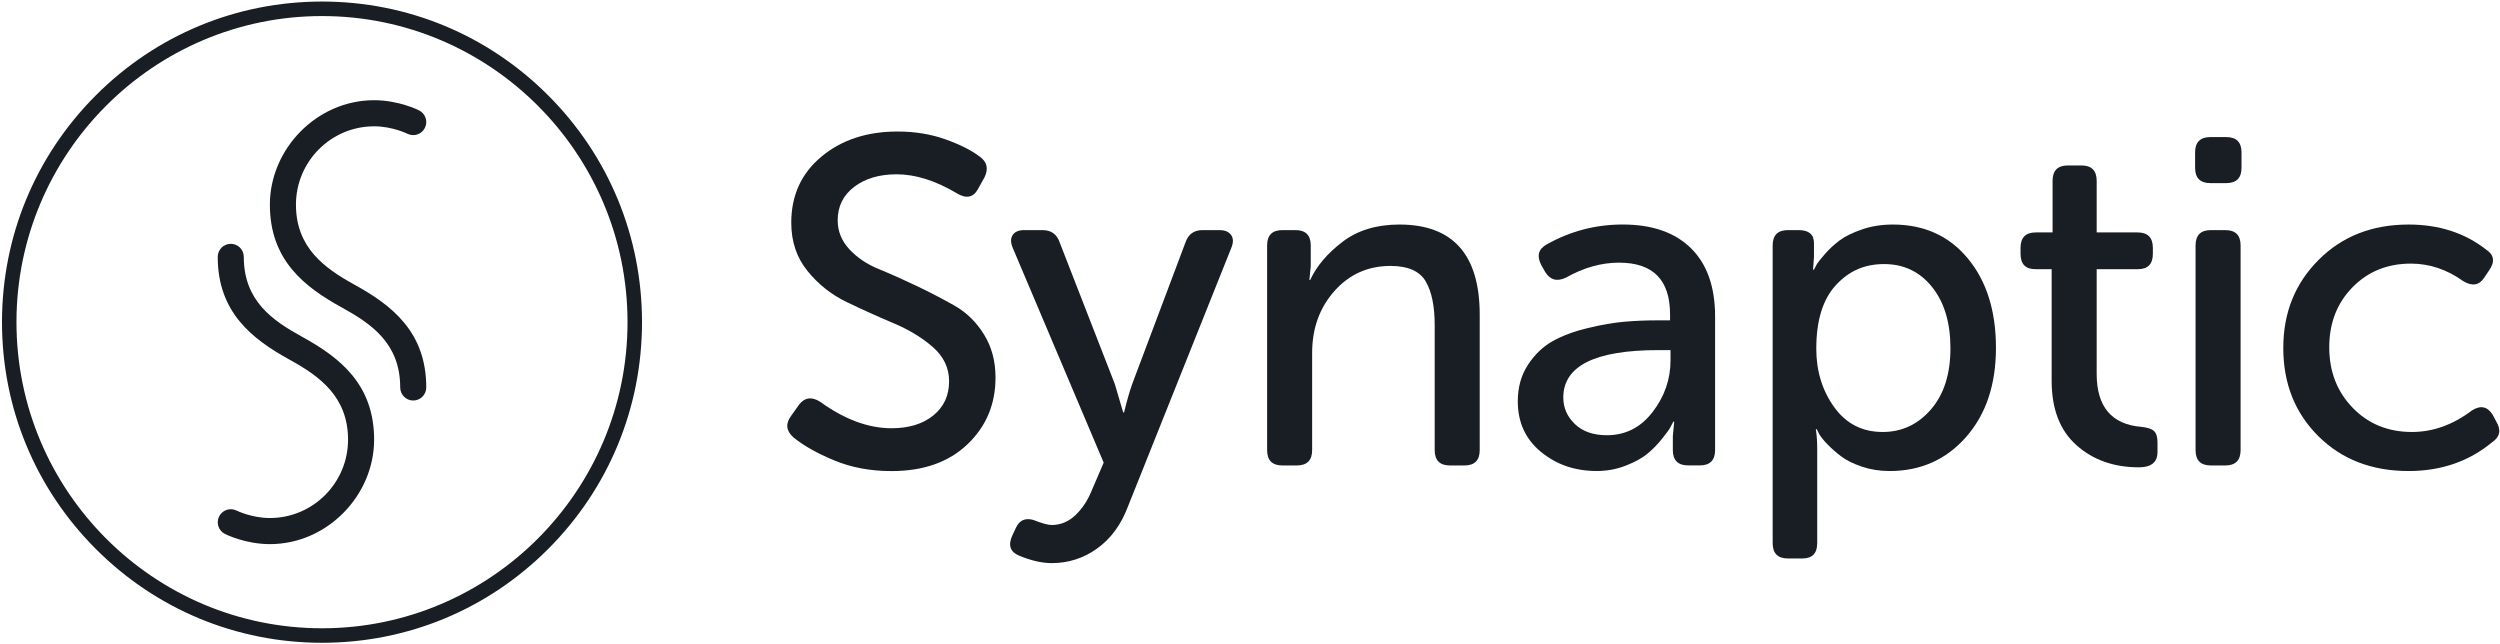
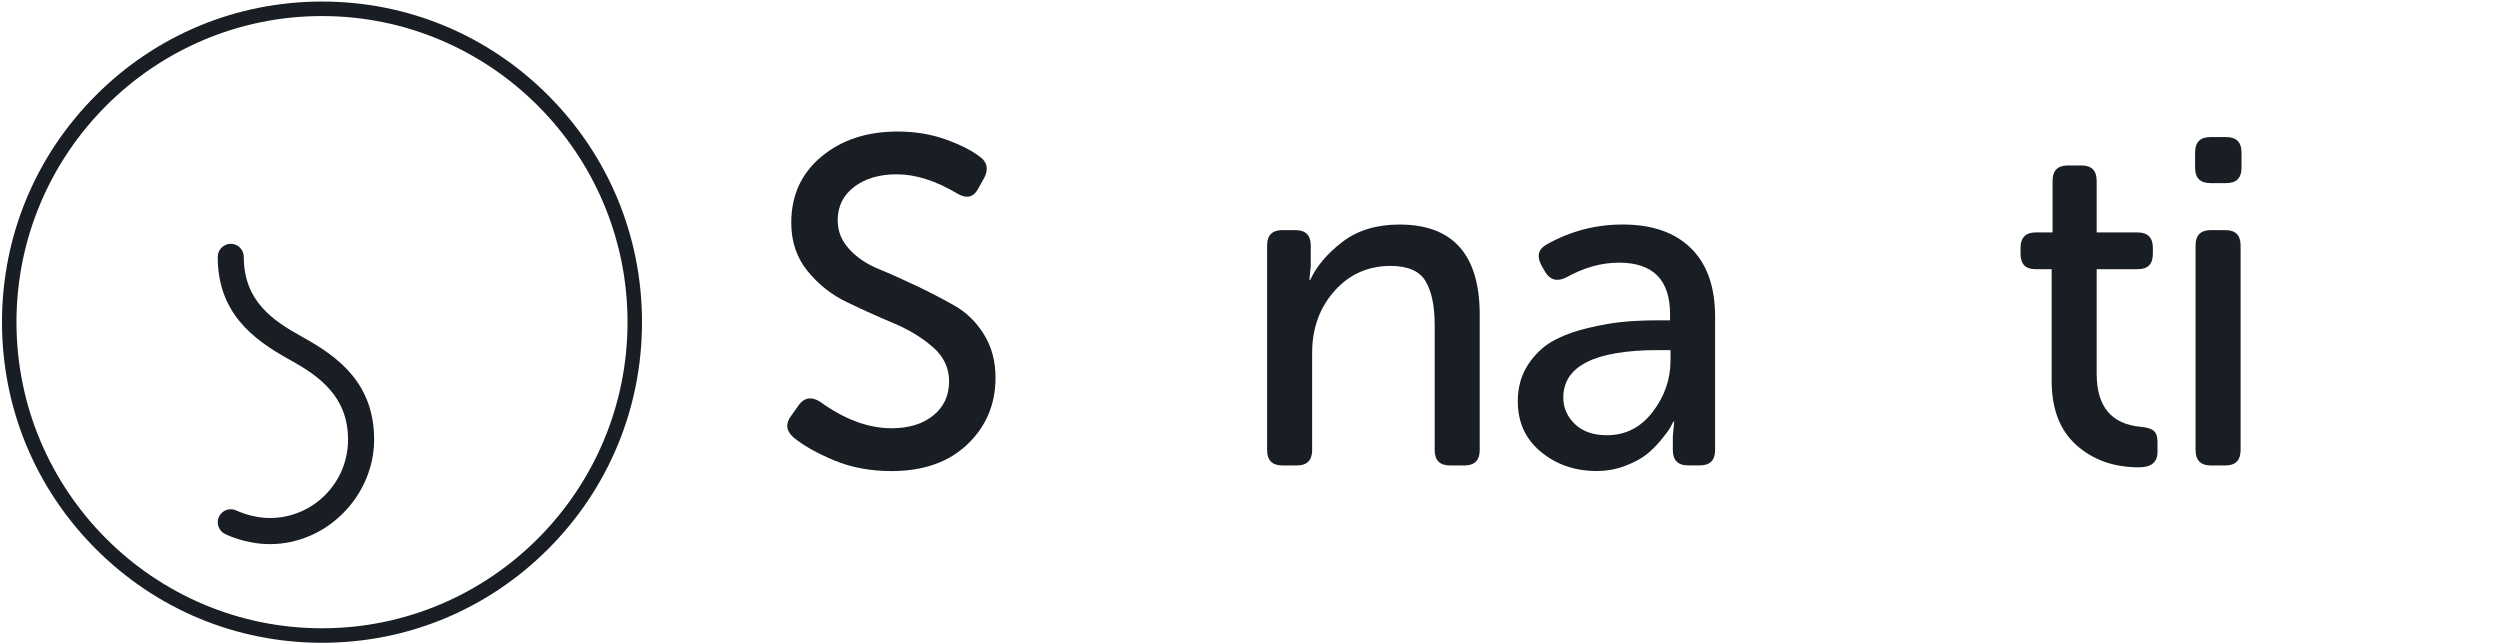
<svg xmlns="http://www.w3.org/2000/svg" width="97" height="25" viewBox="0 0 97 25" fill="none">
  <path d="M30.773 16.959C30.497 16.706 30.473 16.43 30.701 16.128L31.008 15.695C31.224 15.419 31.494 15.383 31.818 15.587C32.767 16.273 33.691 16.616 34.592 16.616C35.264 16.616 35.804 16.45 36.213 16.119C36.621 15.788 36.825 15.347 36.825 14.793C36.825 14.276 36.615 13.834 36.195 13.467C35.775 13.1 35.264 12.79 34.664 12.538C34.063 12.285 33.463 12.014 32.863 11.725C32.262 11.437 31.752 11.034 31.332 10.516C30.911 9.999 30.701 9.374 30.701 8.64C30.701 7.581 31.091 6.727 31.872 6.077C32.653 5.427 33.637 5.103 34.826 5.103C35.499 5.103 36.12 5.205 36.69 5.409C37.261 5.614 37.702 5.837 38.014 6.077C38.302 6.282 38.362 6.553 38.194 6.889L37.942 7.341C37.762 7.665 37.492 7.719 37.131 7.503C36.303 7.01 35.522 6.763 34.79 6.763C34.117 6.763 33.568 6.926 33.142 7.25C32.715 7.575 32.502 8.009 32.502 8.55C32.502 8.971 32.653 9.344 32.953 9.669C33.252 9.993 33.631 10.249 34.087 10.436C34.544 10.623 35.036 10.842 35.564 11.094C36.093 11.347 36.585 11.603 37.041 11.862C37.498 12.121 37.876 12.49 38.176 12.972C38.476 13.453 38.626 14.012 38.626 14.65C38.626 15.685 38.263 16.548 37.536 17.24C36.81 17.932 35.828 18.278 34.591 18.278C33.774 18.278 33.033 18.14 32.367 17.863C31.701 17.587 31.169 17.286 30.773 16.961V16.959Z" fill="#191E24" />
-   <path d="M39.419 20.478C39.551 20.189 39.773 20.087 40.085 20.171C40.421 20.303 40.662 20.37 40.806 20.37C41.154 20.37 41.463 20.24 41.733 19.982C42.004 19.723 42.216 19.395 42.373 18.998L42.823 17.951L39.293 9.614C39.208 9.41 39.208 9.244 39.293 9.118C39.376 8.992 39.527 8.928 39.743 8.928H40.446C40.782 8.928 41.004 9.084 41.112 9.397L43.255 14.901L43.579 16.002H43.615C43.711 15.594 43.814 15.232 43.922 14.919L45.993 9.415C46.101 9.091 46.323 8.928 46.659 8.928H47.308C47.524 8.928 47.677 8.991 47.767 9.118C47.857 9.244 47.86 9.41 47.776 9.614L43.759 19.666C43.495 20.363 43.099 20.902 42.57 21.281C42.042 21.66 41.453 21.849 40.805 21.849C40.433 21.849 40.012 21.753 39.544 21.561C39.196 21.417 39.106 21.158 39.274 20.785L39.418 20.478H39.419Z" fill="#191E24" />
  <path d="M49.164 17.464V9.523C49.164 9.127 49.362 8.928 49.758 8.928H50.263C50.659 8.928 50.857 9.127 50.857 9.523V10.336L50.803 10.859H50.839C51.079 10.33 51.494 9.84 52.082 9.388C52.67 8.937 53.409 8.712 54.297 8.712C56.374 8.712 57.413 9.879 57.413 12.213V17.465C57.413 17.861 57.215 18.06 56.819 18.06H56.26C55.864 18.06 55.666 17.861 55.666 17.465V12.61C55.666 11.877 55.549 11.311 55.315 10.914C55.081 10.517 54.627 10.318 53.955 10.318C53.078 10.318 52.352 10.643 51.775 11.293C51.199 11.942 50.911 12.743 50.911 13.693V17.465C50.911 17.861 50.712 18.06 50.316 18.06H49.758C49.362 18.06 49.164 17.861 49.164 17.464Z" fill="#191E24" />
  <path d="M58.89 15.569C58.89 15.028 59.022 14.556 59.286 14.153C59.55 13.75 59.872 13.443 60.25 13.232C60.628 13.022 61.081 12.854 61.61 12.727C62.138 12.601 62.609 12.519 63.024 12.483C63.438 12.447 63.874 12.429 64.33 12.429H64.798V12.194C64.798 10.859 64.138 10.191 62.817 10.191C62.133 10.191 61.448 10.383 60.763 10.769C60.415 10.937 60.145 10.865 59.953 10.552L59.809 10.299C59.617 9.938 59.683 9.668 60.007 9.487C60.919 8.97 61.904 8.711 62.961 8.711C64.102 8.711 64.984 9.017 65.609 9.631C66.233 10.245 66.546 11.129 66.546 12.284V17.463C66.546 17.86 66.347 18.058 65.951 18.058H65.501C65.105 18.058 64.906 17.86 64.906 17.463V16.922L64.96 16.362H64.924C64.9 16.41 64.864 16.479 64.816 16.57C64.768 16.66 64.657 16.813 64.483 17.03C64.309 17.247 64.12 17.439 63.916 17.608C63.711 17.776 63.432 17.93 63.078 18.067C62.724 18.206 62.349 18.275 61.952 18.275C61.112 18.275 60.391 18.029 59.791 17.535C59.19 17.042 58.89 16.386 58.89 15.568V15.569ZM60.656 15.425C60.656 15.822 60.806 16.165 61.105 16.453C61.406 16.742 61.82 16.887 62.348 16.887C63.069 16.887 63.66 16.586 64.123 15.984C64.585 15.383 64.816 14.715 64.816 13.981V13.584H64.347C61.885 13.584 60.656 14.198 60.656 15.425Z" fill="#191E24" />
-   <path d="M68.779 21.073V9.523C68.779 9.127 68.977 8.928 69.373 8.928H69.787C70.183 8.928 70.382 9.097 70.382 9.433V9.975L70.346 10.462H70.382C70.406 10.415 70.439 10.351 70.481 10.273C70.523 10.194 70.631 10.056 70.805 9.858C70.979 9.659 71.171 9.482 71.381 9.325C71.591 9.169 71.88 9.028 72.246 8.901C72.612 8.775 73.011 8.712 73.444 8.712C74.656 8.712 75.626 9.151 76.353 10.029C77.079 10.907 77.443 12.062 77.443 13.494C77.443 14.926 77.056 16.081 76.281 16.959C75.506 17.837 74.519 18.276 73.318 18.276C72.934 18.276 72.573 18.219 72.237 18.105C71.9 17.99 71.63 17.855 71.426 17.699C71.222 17.542 71.045 17.386 70.895 17.229C70.745 17.073 70.64 16.941 70.579 16.832L70.49 16.652H70.454C70.49 16.869 70.508 17.133 70.508 17.446V21.073C70.508 21.47 70.316 21.669 69.931 21.669H69.373C68.977 21.669 68.779 21.47 68.779 21.073ZM70.472 13.53C70.472 14.396 70.703 15.151 71.165 15.795C71.628 16.439 72.255 16.761 73.048 16.761C73.792 16.761 74.417 16.469 74.921 15.885C75.425 15.302 75.677 14.511 75.677 13.512C75.677 12.514 75.44 11.735 74.966 11.139C74.492 10.543 73.87 10.246 73.102 10.246C72.334 10.246 71.733 10.519 71.229 11.067C70.725 11.615 70.472 12.436 70.472 13.53Z" fill="#191E24" />
  <path d="M79.604 14.775V10.444H78.974C78.589 10.444 78.397 10.245 78.397 9.848V9.614C78.397 9.217 78.596 9.018 78.992 9.018H79.64V7.015C79.64 6.618 79.838 6.419 80.234 6.419H80.757C81.153 6.419 81.351 6.618 81.351 7.015V9.018H82.936C83.332 9.018 83.531 9.217 83.531 9.614V9.848C83.531 10.245 83.338 10.444 82.954 10.444H81.351V14.504C81.351 15.78 81.928 16.465 83.081 16.562C83.321 16.586 83.486 16.64 83.576 16.724C83.666 16.809 83.711 16.953 83.711 17.157V17.536C83.711 17.933 83.471 18.132 82.991 18.132C82.018 18.132 81.21 17.846 80.568 17.274C79.925 16.703 79.604 15.87 79.604 14.775Z" fill="#191E24" />
  <path d="M85.764 7.105C85.368 7.105 85.17 6.907 85.17 6.51V5.914C85.17 5.517 85.368 5.319 85.764 5.319H86.377C86.773 5.319 86.971 5.517 86.971 5.914V6.51C86.971 6.907 86.773 7.105 86.377 7.105H85.764ZM85.188 17.464V9.523C85.188 9.127 85.386 8.928 85.782 8.928H86.341C86.737 8.928 86.935 9.127 86.935 9.523V17.464C86.935 17.861 86.737 18.06 86.341 18.06H85.782C85.386 18.06 85.188 17.861 85.188 17.464Z" fill="#191E24" />
-   <path d="M88.592 13.494C88.592 12.135 89.048 10.998 89.961 10.084C90.874 9.169 92.038 8.712 93.456 8.712C94.632 8.712 95.635 9.037 96.464 9.686C96.776 9.891 96.812 10.162 96.572 10.498L96.391 10.769C96.199 11.07 95.929 11.118 95.581 10.913C94.944 10.456 94.266 10.228 93.545 10.228C92.632 10.228 91.876 10.534 91.275 11.148C90.675 11.761 90.375 12.538 90.375 13.476C90.375 14.414 90.678 15.197 91.284 15.822C91.891 16.448 92.656 16.761 93.581 16.761C94.397 16.761 95.172 16.483 95.905 15.93C96.241 15.713 96.511 15.768 96.716 16.092L96.859 16.363C97.052 16.688 96.998 16.952 96.697 17.157C95.796 17.903 94.716 18.276 93.455 18.276C92.025 18.276 90.858 17.825 89.951 16.923C89.044 16.02 88.591 14.878 88.591 13.493L88.592 13.494Z" fill="#191E24" />
  <path d="M12.494 24.94C9.177 24.94 6.059 23.646 3.714 21.296C1.369 18.947 0.077 15.823 0.077 12.5C0.077 9.177 1.369 6.053 3.714 3.704C6.059 1.354 9.177 0.06 12.494 0.06C15.81 0.06 18.928 1.354 21.273 3.704C23.618 6.053 24.91 9.177 24.91 12.5C24.91 15.823 23.618 18.947 21.273 21.296C18.928 23.646 15.81 24.94 12.494 24.94ZM12.494 0.623C5.957 0.623 0.639 5.951 0.639 12.5C0.639 19.049 5.957 24.377 12.494 24.377C19.03 24.377 24.348 19.049 24.348 12.5C24.348 5.951 19.03 0.623 12.494 0.623Z" fill="#191E24" />
-   <path d="M16.033 15.54C15.754 15.54 15.528 15.313 15.528 15.033C15.528 13.322 14.408 12.562 13.261 11.93C11.812 11.132 10.471 10.096 10.471 7.941C10.471 5.785 12.286 3.888 14.516 3.888C15.469 3.888 16.229 4.267 16.261 4.284C16.511 4.41 16.611 4.714 16.485 4.964C16.359 5.213 16.056 5.314 15.807 5.189C15.797 5.184 15.217 4.901 14.517 4.901C12.844 4.901 11.483 6.264 11.483 7.941C11.483 9.617 12.603 10.411 13.749 11.043C15.198 11.841 16.539 12.877 16.539 15.033C16.539 15.313 16.312 15.54 16.033 15.54Z" fill="#191E24" />
  <path d="M10.471 21.112C9.519 21.112 8.758 20.733 8.726 20.716C8.477 20.59 8.377 20.286 8.503 20.036C8.628 19.787 8.931 19.686 9.18 19.811C9.191 19.816 9.77 20.099 10.471 20.099C12.144 20.099 13.504 18.736 13.504 17.059C13.504 15.383 12.385 14.589 11.238 13.957C9.789 13.159 8.448 12.123 8.448 9.967C8.448 9.687 8.674 9.46 8.954 9.46C9.233 9.46 9.459 9.687 9.459 9.967C9.459 11.678 10.579 12.438 11.726 13.07C13.175 13.868 14.516 14.904 14.516 17.059C14.516 19.215 12.702 21.112 10.471 21.112Z" fill="#191E24" />
</svg>